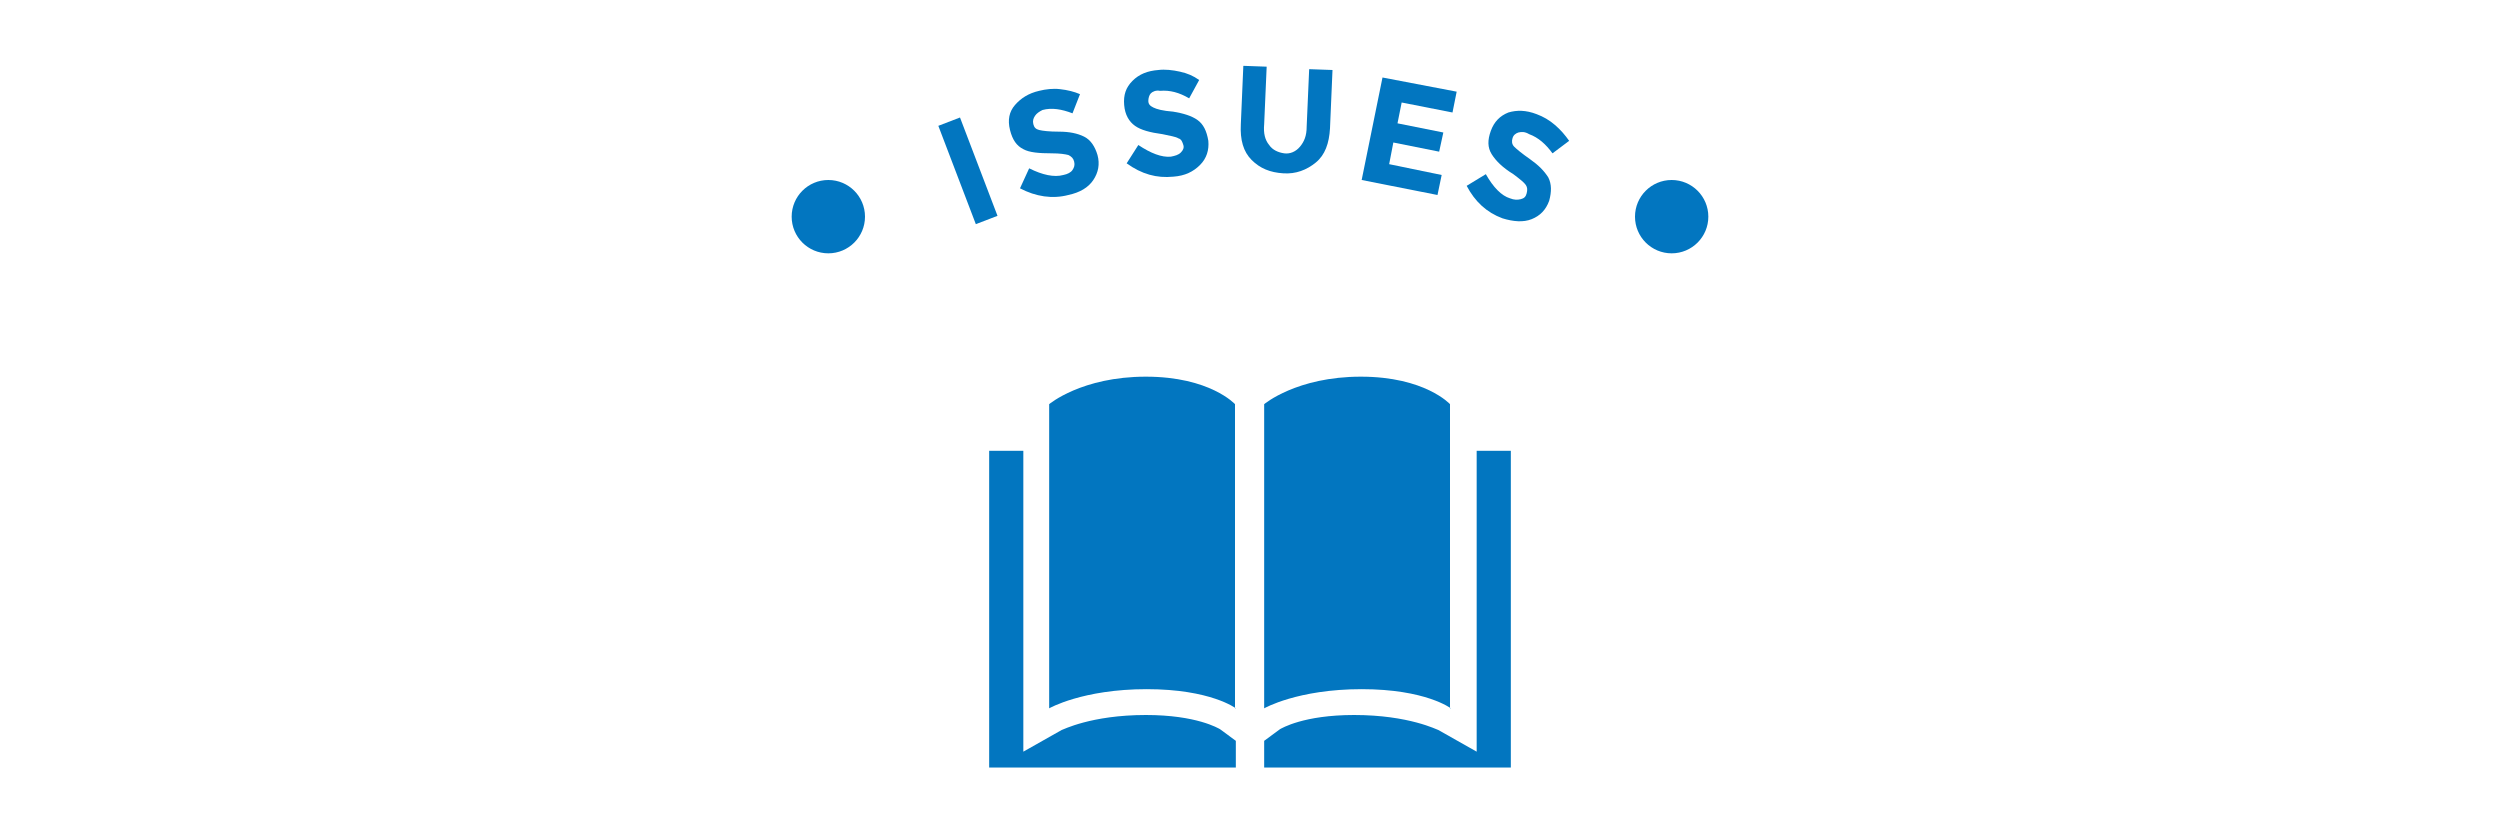
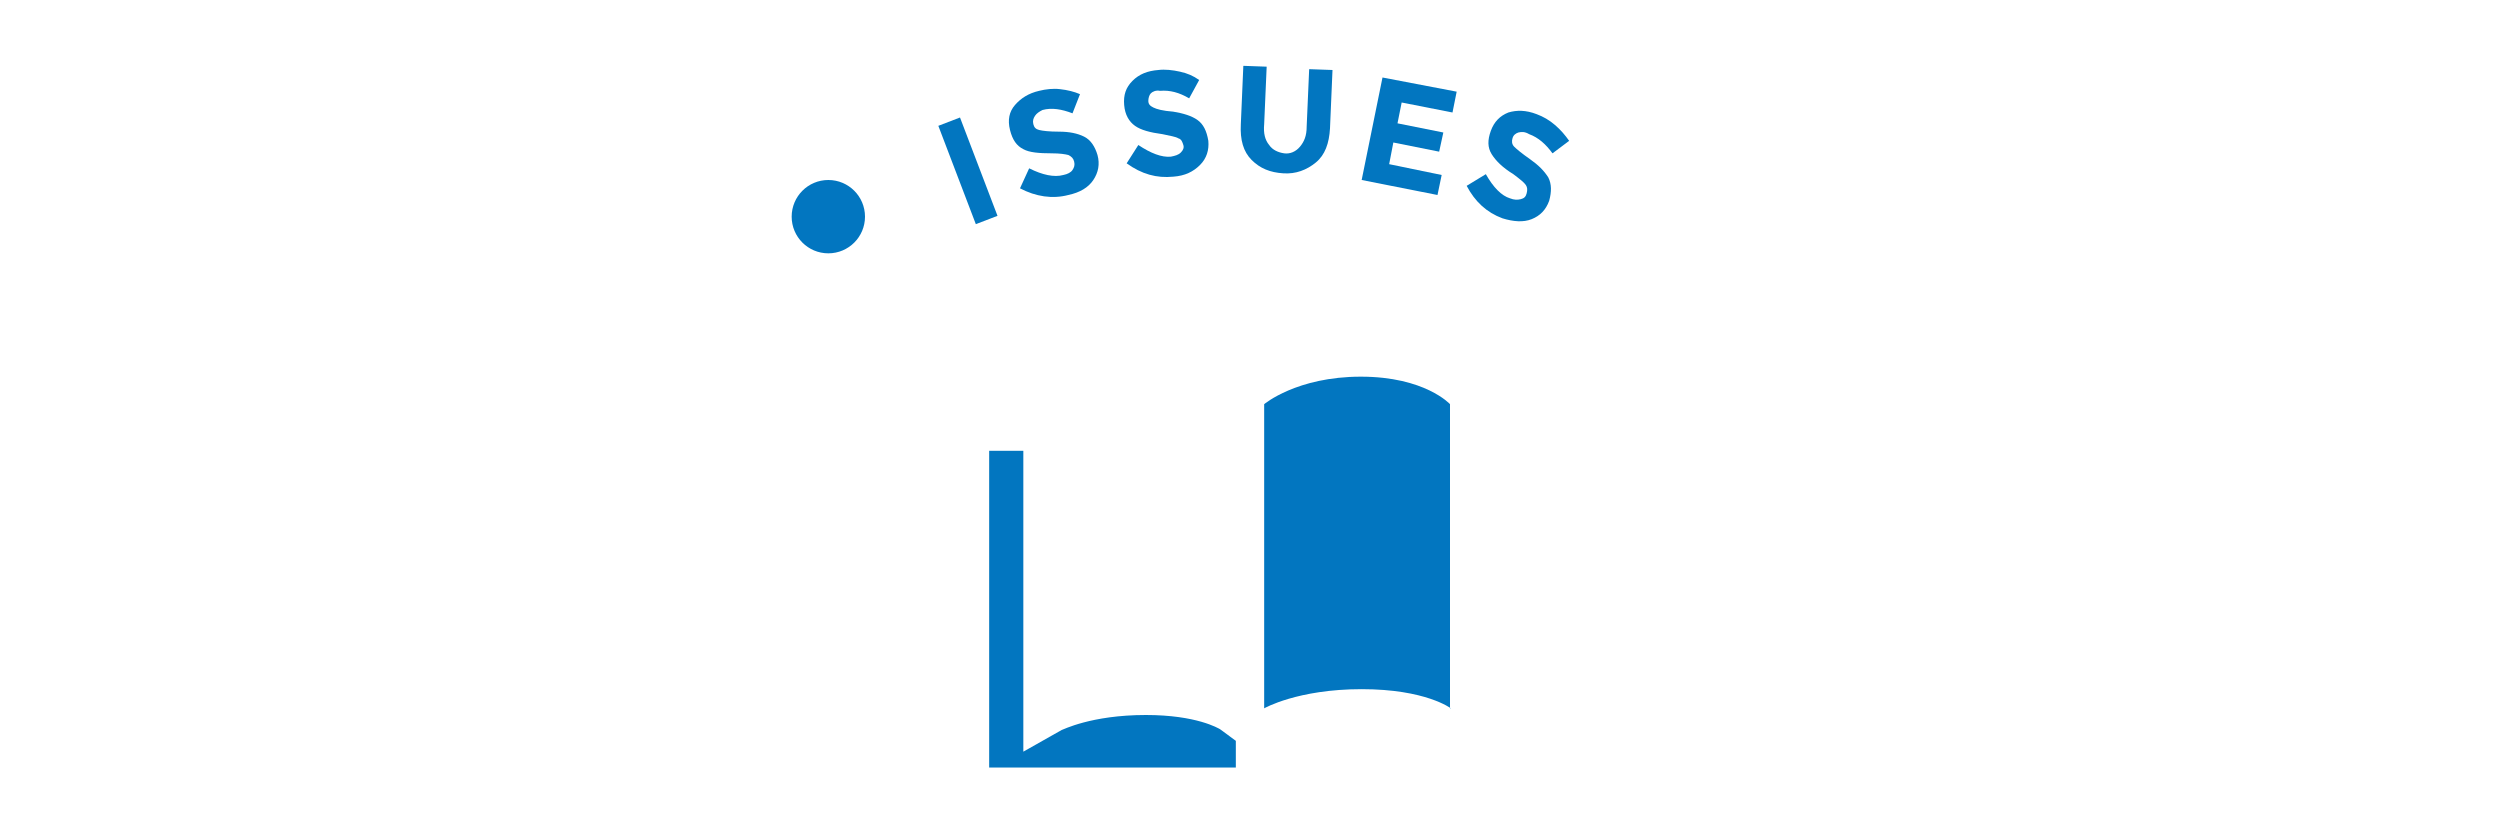
<svg xmlns="http://www.w3.org/2000/svg" version="1.1" id="レイヤー_1" x="0px" y="0px" viewBox="0 0 300 100" style="enable-background:new 0 0 300 100;" xml:space="preserve">
  <style type="text/css">
	.st0{fill:#0276C0;}
</style>
  <g>
    <g>
      <circle class="st0" cx="99.4" cy="26" r="4.4" />
-       <circle class="st0" cx="200.6" cy="26" r="4.4" />
    </g>
    <g>
      <path class="st0" d="M112.6,15.1l2.6-1l4.5,11.8l-2.6,1L112.6,15.1z" />
      <path class="st0" d="M124.2,13.9c-0.2,0.3-0.3,0.6-0.2,1c0.1,0.4,0.3,0.6,0.7,0.7c0.4,0.1,1.2,0.2,2.4,0.2s2.2,0.2,3,0.6    s1.3,1.2,1.6,2.2c0.3,1.1,0.1,2.1-0.5,3s-1.6,1.5-3,1.8c-1.9,0.5-3.9,0.2-5.8-0.8l1.1-2.4c1.6,0.8,3,1.1,4.1,0.8    c0.5-0.1,0.9-0.3,1.1-0.6c0.2-0.3,0.3-0.6,0.2-1s-0.3-0.6-0.7-0.8c-0.4-0.1-1-0.2-2-0.2c-1.5,0-2.7-0.1-3.4-0.5    c-0.8-0.4-1.3-1.1-1.6-2.3c-0.3-1.2-0.1-2.2,0.6-3c0.7-0.8,1.6-1.4,2.9-1.7c0.8-0.2,1.7-0.3,2.5-0.2c0.9,0.1,1.7,0.3,2.4,0.6    l-0.9,2.3c-1.3-0.5-2.5-0.7-3.6-0.4C124.7,13.4,124.4,13.6,124.2,13.9z" />
      <path class="st0" d="M138.1,11.2c-0.2,0.2-0.3,0.6-0.3,0.9c0,0.4,0.2,0.6,0.6,0.8c0.4,0.2,1.1,0.4,2.4,0.5c1.2,0.2,2.2,0.5,2.9,1    c0.7,0.5,1.1,1.3,1.3,2.5c0.1,1.1-0.2,2.1-1,2.9c-0.8,0.8-1.8,1.3-3.2,1.4c-2,0.2-3.8-0.3-5.6-1.6l1.4-2.2c1.5,1,2.8,1.5,3.9,1.4    c0.5-0.1,0.9-0.2,1.2-0.5c0.3-0.3,0.4-0.6,0.3-0.9s-0.2-0.7-0.6-0.8c-0.3-0.2-1-0.3-1.9-0.5c-1.5-0.2-2.6-0.5-3.3-1    c-0.7-0.5-1.2-1.3-1.3-2.5c-0.1-1.2,0.2-2.1,1-2.9s1.8-1.2,3.1-1.3c0.8-0.1,1.7,0,2.6,0.2c0.9,0.2,1.6,0.5,2.3,1l-1.2,2.2    c-1.2-0.7-2.3-1-3.5-0.9C138.7,10.8,138.3,11,138.1,11.2z" />
      <path class="st0" d="M152.3,17.4c0.4,0.6,1.1,0.9,1.8,1s1.4-0.2,1.9-0.8c0.5-0.6,0.8-1.3,0.8-2.4l0.3-6.9l2.8,0.1l-0.3,7    c-0.1,1.8-0.6,3.2-1.7,4.1s-2.4,1.4-3.9,1.3c-1.6-0.1-2.8-0.6-3.8-1.6c-1-1-1.4-2.4-1.3-4.3l0.3-7L152,8l-0.3,6.9    C151.6,16,151.8,16.8,152.3,17.4z" />
      <path class="st0" d="M174.8,11l-0.5,2.5l-6.1-1.2l-0.5,2.5l5.5,1.1l-0.5,2.3l-5.5-1.1l-0.5,2.6l6.3,1.3l-0.5,2.4l-9.1-1.8    l2.5-12.3L174.8,11z" />
      <path class="st0" d="M182.2,15.9c-0.3,0.1-0.6,0.3-0.7,0.7c-0.1,0.3-0.1,0.7,0.2,1s0.9,0.8,1.9,1.5c1,0.7,1.7,1.4,2.2,2.2    c0.4,0.8,0.4,1.7,0.1,2.8c-0.4,1.1-1.1,1.8-2.1,2.2c-1,0.4-2.2,0.3-3.5-0.1c-1.9-0.7-3.3-2-4.3-3.9l2.3-1.4    c0.9,1.6,1.9,2.6,2.9,2.9c0.5,0.2,0.9,0.2,1.3,0.1c0.4-0.1,0.6-0.3,0.7-0.7s0.1-0.7-0.1-1c-0.2-0.3-0.7-0.7-1.5-1.3    c-1.3-0.8-2.1-1.6-2.6-2.4c-0.5-0.8-0.5-1.7-0.1-2.8c0.4-1.1,1.1-1.8,2.1-2.2c1-0.3,2.1-0.3,3.4,0.2c0.8,0.3,1.5,0.7,2.2,1.3    c0.7,0.6,1.2,1.2,1.7,1.9l-2,1.5c-0.8-1.1-1.7-1.9-2.8-2.3C183,15.8,182.6,15.8,182.2,15.9z" />
    </g>
    <g>
      <path class="st0" d="M146.4,87.5c-0.2-0.1-2.8-1.7-8.9-1.7c-6.6,0-10,1.8-10.1,1.8l-4.6,2.6l0-5.3V54.1h-4.1v38h29.6v-3.2    L146.4,87.5z" />
-       <path class="st0" d="M153.6,87.5c0.2-0.1,2.8-1.7,8.9-1.7c6.6,0,10,1.8,10.1,1.8l4.6,2.6l0-5.3V54.1h4.1v38h-29.6v-3.2L153.6,87.5    z" />
-       <path class="st0" d="M148.3,85c0,0-3-2.3-10.7-2.3S125.9,85,125.9,85V48.5c0,0,3.9-3.3,11.6-3.3s10.7,3.3,10.7,3.3V85z" />
      <path class="st0" d="M174.1,85c0,0-3-2.3-10.7-2.3S151.7,85,151.7,85V48.5c0,0,3.9-3.3,11.6-3.3s10.7,3.3,10.7,3.3V85z" />
    </g>
  </g>
</svg>